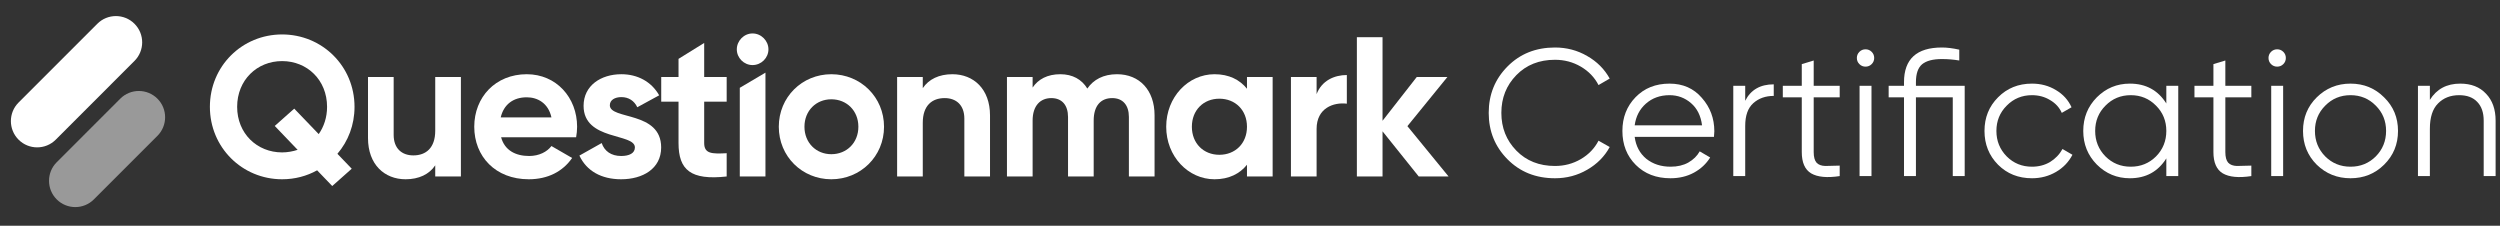
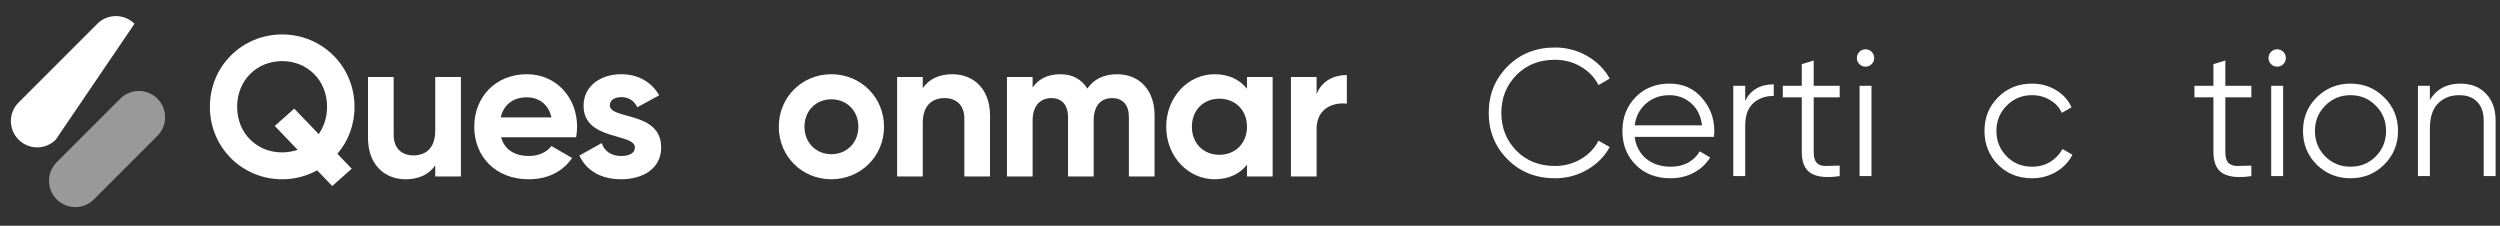
<svg xmlns="http://www.w3.org/2000/svg" width="299" height="27" viewBox="0 0 299 27" fill="none">
  <rect x="0" y="0" width="299" height="27" fill="#333333" stroke="none" />
-   <path fill-rule="evenodd" clip-rule="evenodd" d="M2.222 16.705C0.995 15.478 0.995 13.488 2.222 12.261L11.641 2.843C12.868 1.615 14.857 1.615 16.084 2.843C17.312 4.07 17.312 6.059 16.084 7.286L6.666 16.705C5.439 17.932 3.449 17.932 2.222 16.705Z" fill="white" />
+   <path fill-rule="evenodd" clip-rule="evenodd" d="M2.222 16.705C0.995 15.478 0.995 13.488 2.222 12.261L11.641 2.843C12.868 1.615 14.857 1.615 16.084 2.843L6.666 16.705C5.439 17.932 3.449 17.932 2.222 16.705Z" fill="white" />
  <path fill-rule="evenodd" clip-rule="evenodd" d="M6.783 23.847C5.556 22.619 5.556 20.63 6.783 19.403L14.384 11.802C15.611 10.575 17.601 10.575 18.828 11.802C20.055 13.029 20.055 15.019 18.828 16.246L11.227 23.847C10 25.074 8.011 25.074 6.783 23.847Z" fill="white" fill-opacity="0.5" />
  <path d="M42.401 12.779C42.401 7.902 38.522 4.119 33.74 4.119C28.958 4.119 25.103 7.902 25.103 12.779C25.103 17.633 28.958 21.44 33.74 21.44C35.263 21.44 36.69 21.059 37.928 20.369L39.736 22.249L42.067 20.179L40.354 18.394C41.639 16.895 42.401 14.944 42.401 12.779ZM33.74 18.228C30.742 18.228 28.363 15.968 28.363 12.779C28.363 9.567 30.742 7.307 33.74 7.307C36.738 7.307 39.117 9.567 39.117 12.779C39.117 14.04 38.736 15.159 38.118 16.039L35.191 12.993L32.86 15.063L35.596 17.919C35.025 18.109 34.383 18.228 33.74 18.228Z" fill="white" />
  <path d="M52.054 9.211V15.634C52.054 17.704 50.936 18.585 49.437 18.585C48.057 18.585 47.082 17.752 47.082 16.134V9.211H44.013V16.515C44.013 19.679 45.987 21.44 48.509 21.44C50.103 21.44 51.341 20.845 52.054 19.774V21.107H55.124V9.211H52.054Z" fill="white" />
  <path d="M59.933 16.42H68.903C68.974 16.015 69.022 15.611 69.022 15.159C69.022 11.661 66.524 8.877 63.002 8.877C59.267 8.877 56.721 11.614 56.721 15.159C56.721 18.704 59.243 21.44 63.24 21.44C65.525 21.44 67.309 20.512 68.427 18.894L65.953 17.466C65.429 18.157 64.478 18.656 63.288 18.656C61.67 18.656 60.361 17.99 59.933 16.42ZM59.886 14.04C60.243 12.518 61.361 11.637 63.002 11.637C64.287 11.637 65.572 12.327 65.953 14.04H59.886Z" fill="white" />
  <path d="M72.936 12.589C72.936 11.947 73.555 11.614 74.316 11.614C75.197 11.614 75.863 12.066 76.22 12.827L78.837 11.399C77.909 9.758 76.243 8.877 74.316 8.877C71.866 8.877 69.796 10.234 69.796 12.66C69.796 16.848 75.934 15.896 75.934 17.633C75.934 18.323 75.268 18.656 74.293 18.656C73.103 18.656 72.294 18.085 71.961 17.11L69.296 18.608C70.153 20.441 71.913 21.44 74.293 21.44C76.838 21.44 79.075 20.203 79.075 17.633C79.075 13.255 72.936 14.35 72.936 12.589Z" fill="white" />
-   <path d="M86.91 12.161V9.211H84.221V5.136L81.152 7.039V9.211H79.082V12.161H81.152V17.11C81.152 20.322 82.603 21.583 86.91 21.107V18.323C85.149 18.418 84.221 18.394 84.221 17.11V12.161H86.91Z" fill="white" />
-   <path d="M90.002 7.783C91.049 7.783 91.905 6.926 91.905 5.903C91.905 4.88 91.049 4 90.002 4C88.979 4 88.122 4.88 88.122 5.903C88.122 6.926 88.979 7.783 90.002 7.783ZM88.479 21.107H91.548V8.688L88.479 10.502V21.107Z" fill="white" />
  <path d="M99.425 21.44C102.923 21.44 105.73 18.704 105.73 15.159C105.73 11.614 102.923 8.877 99.425 8.877C95.928 8.877 93.144 11.614 93.144 15.159C93.144 18.704 95.928 21.44 99.425 21.44ZM99.425 18.442C97.617 18.442 96.213 17.086 96.213 15.159C96.213 13.231 97.617 11.875 99.425 11.875C101.257 11.875 102.661 13.231 102.661 15.159C102.661 17.086 101.257 18.442 99.425 18.442Z" fill="white" />
  <path d="M113.909 8.877C112.315 8.877 111.078 9.472 110.364 10.543V9.211H107.295V21.107H110.364V14.683C110.364 12.613 111.482 11.732 112.981 11.732C114.361 11.732 115.336 12.565 115.336 14.183V21.107H118.406V13.803C118.406 10.638 116.431 8.877 113.909 8.877Z" fill="white" />
  <path d="M133.589 8.877C131.971 8.877 130.781 9.52 130.044 10.591C129.377 9.496 128.283 8.877 126.808 8.877C125.285 8.877 124.167 9.472 123.501 10.472V9.211H120.432V21.107H123.501V14.421C123.501 12.637 124.429 11.732 125.737 11.732C127.022 11.732 127.736 12.589 127.736 13.993V21.107H130.805V14.421C130.805 12.637 131.662 11.732 133.018 11.732C134.302 11.732 135.016 12.589 135.016 13.993V21.107H138.085V13.779C138.085 10.805 136.301 8.877 133.589 8.877Z" fill="white" />
  <path d="M149.139 9.211V10.614C148.282 9.544 146.997 8.877 145.26 8.877C142.096 8.877 139.479 11.614 139.479 15.159C139.479 18.704 142.096 21.44 145.26 21.44C146.997 21.44 148.282 20.774 149.139 19.703V21.107H152.208V9.211H149.139ZM145.831 18.513C143.952 18.513 142.548 17.157 142.548 15.159C142.548 13.16 143.952 11.804 145.831 11.804C147.735 11.804 149.139 13.16 149.139 15.159C149.139 17.157 147.735 18.513 145.831 18.513Z" fill="white" />
  <path d="M157.465 11.257V9.211H154.396V21.107H157.465V15.42C157.465 12.922 159.488 12.208 161.082 12.399V8.973C159.583 8.973 158.084 9.639 157.465 11.257Z" fill="white" />
-   <path d="M173.25 21.107L168.325 15.087L173.107 9.211H169.443L165.351 14.445V4.452H162.282V21.107H165.351V15.706L169.681 21.107H173.25Z" fill="white" />
  <path d="M294.242 10.001C295.552 10.001 296.582 10.404 297.33 11.21C298.094 12.002 298.475 13.075 298.475 14.429V21.06H297.05V14.429C297.05 13.464 296.79 12.715 296.272 12.182C295.768 11.65 295.048 11.383 294.112 11.383C293.075 11.383 292.233 11.714 291.585 12.377C290.937 13.025 290.613 14.033 290.613 15.401V21.06H289.187V10.26H290.613V11.945C291.419 10.649 292.629 10.001 294.242 10.001Z" fill="white" />
  <path d="M285.138 19.699C284.044 20.779 282.705 21.319 281.121 21.319C279.537 21.319 278.19 20.779 277.082 19.699C275.987 18.605 275.44 17.258 275.44 15.66C275.44 14.062 275.987 12.722 277.082 11.642C278.19 10.548 279.537 10.001 281.121 10.001C282.705 10.001 284.044 10.548 285.138 11.642C286.247 12.722 286.802 14.062 286.802 15.66C286.802 17.258 286.247 18.605 285.138 19.699ZM278.097 18.706C278.918 19.526 279.926 19.937 281.121 19.937C282.316 19.937 283.324 19.526 284.145 18.706C284.966 17.87 285.376 16.855 285.376 15.66C285.376 14.465 284.966 13.457 284.145 12.636C283.324 11.801 282.316 11.383 281.121 11.383C279.926 11.383 278.918 11.801 278.097 12.636C277.276 13.457 276.866 14.465 276.866 15.66C276.866 16.855 277.276 17.87 278.097 18.706Z" fill="white" />
  <path d="M273.084 7.668C272.883 7.87 272.638 7.97 272.35 7.97C272.062 7.97 271.817 7.87 271.616 7.668C271.414 7.466 271.313 7.222 271.313 6.934C271.313 6.646 271.414 6.401 271.616 6.199C271.817 5.998 272.062 5.897 272.35 5.897C272.638 5.897 272.883 5.998 273.084 6.199C273.286 6.401 273.387 6.646 273.387 6.934C273.387 7.222 273.286 7.466 273.084 7.668ZM271.637 21.06V10.26H273.063V21.06H271.637Z" fill="white" />
  <path d="M269.261 11.642H266.151V18.187C266.151 18.778 266.266 19.202 266.496 19.462C266.727 19.706 267.073 19.836 267.533 19.85C267.994 19.85 268.57 19.836 269.261 19.807V21.06C267.749 21.29 266.612 21.182 265.848 20.736C265.1 20.29 264.725 19.44 264.725 18.187V11.642H262.457V10.26H264.725V7.668L266.151 7.236V10.26H269.261V11.642Z" fill="white" />
-   <path d="M259.093 10.26H260.519V21.06H259.093V18.943C258.1 20.527 256.645 21.319 254.73 21.319C253.189 21.319 251.872 20.772 250.777 19.678C249.697 18.583 249.157 17.244 249.157 15.66C249.157 14.076 249.697 12.737 250.777 11.642C251.872 10.548 253.189 10.001 254.73 10.001C256.645 10.001 258.1 10.793 259.093 12.377V10.26ZM251.814 18.706C252.635 19.526 253.643 19.937 254.838 19.937C256.033 19.937 257.041 19.526 257.862 18.706C258.683 17.87 259.093 16.855 259.093 15.66C259.093 14.465 258.683 13.457 257.862 12.636C257.041 11.801 256.033 11.383 254.838 11.383C253.643 11.383 252.635 11.801 251.814 12.636C250.993 13.457 250.583 14.465 250.583 15.66C250.583 16.855 250.993 17.87 251.814 18.706Z" fill="white" />
  <path d="M243.026 21.319C241.398 21.319 240.045 20.779 238.965 19.699C237.885 18.605 237.345 17.258 237.345 15.66C237.345 14.062 237.885 12.722 238.965 11.642C240.045 10.548 241.398 10.001 243.026 10.001C244.091 10.001 245.049 10.26 245.898 10.778C246.748 11.282 247.367 11.966 247.756 12.83L246.59 13.5C246.302 12.852 245.834 12.341 245.186 11.966C244.552 11.578 243.832 11.383 243.026 11.383C241.83 11.383 240.822 11.801 240.002 12.636C239.181 13.457 238.77 14.465 238.77 15.66C238.77 16.855 239.181 17.87 240.002 18.706C240.822 19.526 241.83 19.937 243.026 19.937C243.832 19.937 244.552 19.75 245.186 19.375C245.819 18.986 246.316 18.468 246.676 17.82L247.864 18.511C247.418 19.375 246.762 20.059 245.898 20.563C245.034 21.067 244.077 21.319 243.026 21.319Z" fill="white" />
-   <path d="M234.977 10.26V21.06H233.551V11.642H229.145V21.06H227.719V11.642H225.883V10.26H227.719V9.828C227.719 7.063 229.231 5.681 232.255 5.681C232.86 5.681 233.551 5.767 234.329 5.94V7.236C233.652 7.121 232.961 7.063 232.255 7.063C231.175 7.063 230.383 7.272 229.879 7.69C229.39 8.107 229.145 8.82 229.145 9.828V10.26H234.977Z" fill="white" />
  <path d="M223.852 7.668C223.65 7.87 223.405 7.97 223.117 7.97C222.829 7.97 222.584 7.87 222.383 7.668C222.181 7.466 222.08 7.222 222.08 6.934C222.08 6.646 222.181 6.401 222.383 6.199C222.584 5.998 222.829 5.897 223.117 5.897C223.405 5.897 223.65 5.998 223.852 6.199C224.053 6.401 224.154 6.646 224.154 6.934C224.154 7.222 224.053 7.466 223.852 7.668ZM222.404 21.06V10.26H223.83V21.06H222.404Z" fill="white" />
  <path d="M220.028 11.642H216.918V18.187C216.918 18.778 217.033 19.202 217.264 19.462C217.494 19.706 217.84 19.836 218.3 19.85C218.761 19.85 219.337 19.836 220.028 19.807V21.06C218.516 21.29 217.379 21.182 216.616 20.736C215.867 20.29 215.492 19.44 215.492 18.187V11.642H213.224V10.26H215.492V7.668L216.918 7.236V10.26H220.028V11.642Z" fill="white" />
  <path d="M208.727 12.053C209.389 10.742 210.527 10.087 212.14 10.087V11.47C211.161 11.47 210.347 11.758 209.699 12.334C209.051 12.91 208.727 13.817 208.727 15.055V21.06H207.301V10.26H208.727V12.053Z" fill="white" />
  <path d="M199.677 10.001C201.275 10.001 202.564 10.57 203.543 11.707C204.537 12.83 205.034 14.162 205.034 15.703C205.034 15.862 205.019 16.085 204.99 16.373H195.508C195.652 17.467 196.113 18.338 196.89 18.986C197.682 19.62 198.654 19.937 199.806 19.937C200.627 19.937 201.333 19.771 201.923 19.44C202.528 19.094 202.982 18.648 203.284 18.101L204.537 18.835C204.062 19.598 203.414 20.203 202.593 20.65C201.772 21.096 200.836 21.319 199.785 21.319C198.086 21.319 196.703 20.786 195.638 19.721C194.572 18.655 194.039 17.302 194.039 15.66C194.039 14.047 194.565 12.701 195.616 11.621C196.667 10.541 198.021 10.001 199.677 10.001ZM199.677 11.383C198.554 11.383 197.61 11.722 196.847 12.398C196.098 13.061 195.652 13.925 195.508 14.99H203.565C203.421 13.853 202.982 12.967 202.247 12.334C201.513 11.7 200.656 11.383 199.677 11.383Z" fill="white" />
  <path d="M185.977 21.319C183.688 21.319 181.794 20.563 180.297 19.051C178.799 17.539 178.05 15.689 178.05 13.5C178.05 11.311 178.799 9.461 180.297 7.949C181.794 6.437 183.688 5.681 185.977 5.681C187.374 5.681 188.656 6.019 189.822 6.696C190.989 7.358 191.889 8.258 192.522 9.396L191.183 10.174C190.708 9.252 190.002 8.518 189.066 7.97C188.13 7.423 187.101 7.15 185.977 7.15C184.091 7.15 182.55 7.762 181.355 8.986C180.16 10.21 179.562 11.714 179.562 13.5C179.562 15.286 180.16 16.79 181.355 18.014C182.55 19.238 184.091 19.85 185.977 19.85C187.101 19.85 188.13 19.577 189.066 19.03C190.002 18.482 190.708 17.748 191.183 16.826L192.522 17.582C191.903 18.72 191.003 19.627 189.822 20.304C188.656 20.981 187.374 21.319 185.977 21.319Z" fill="white" />
</svg>